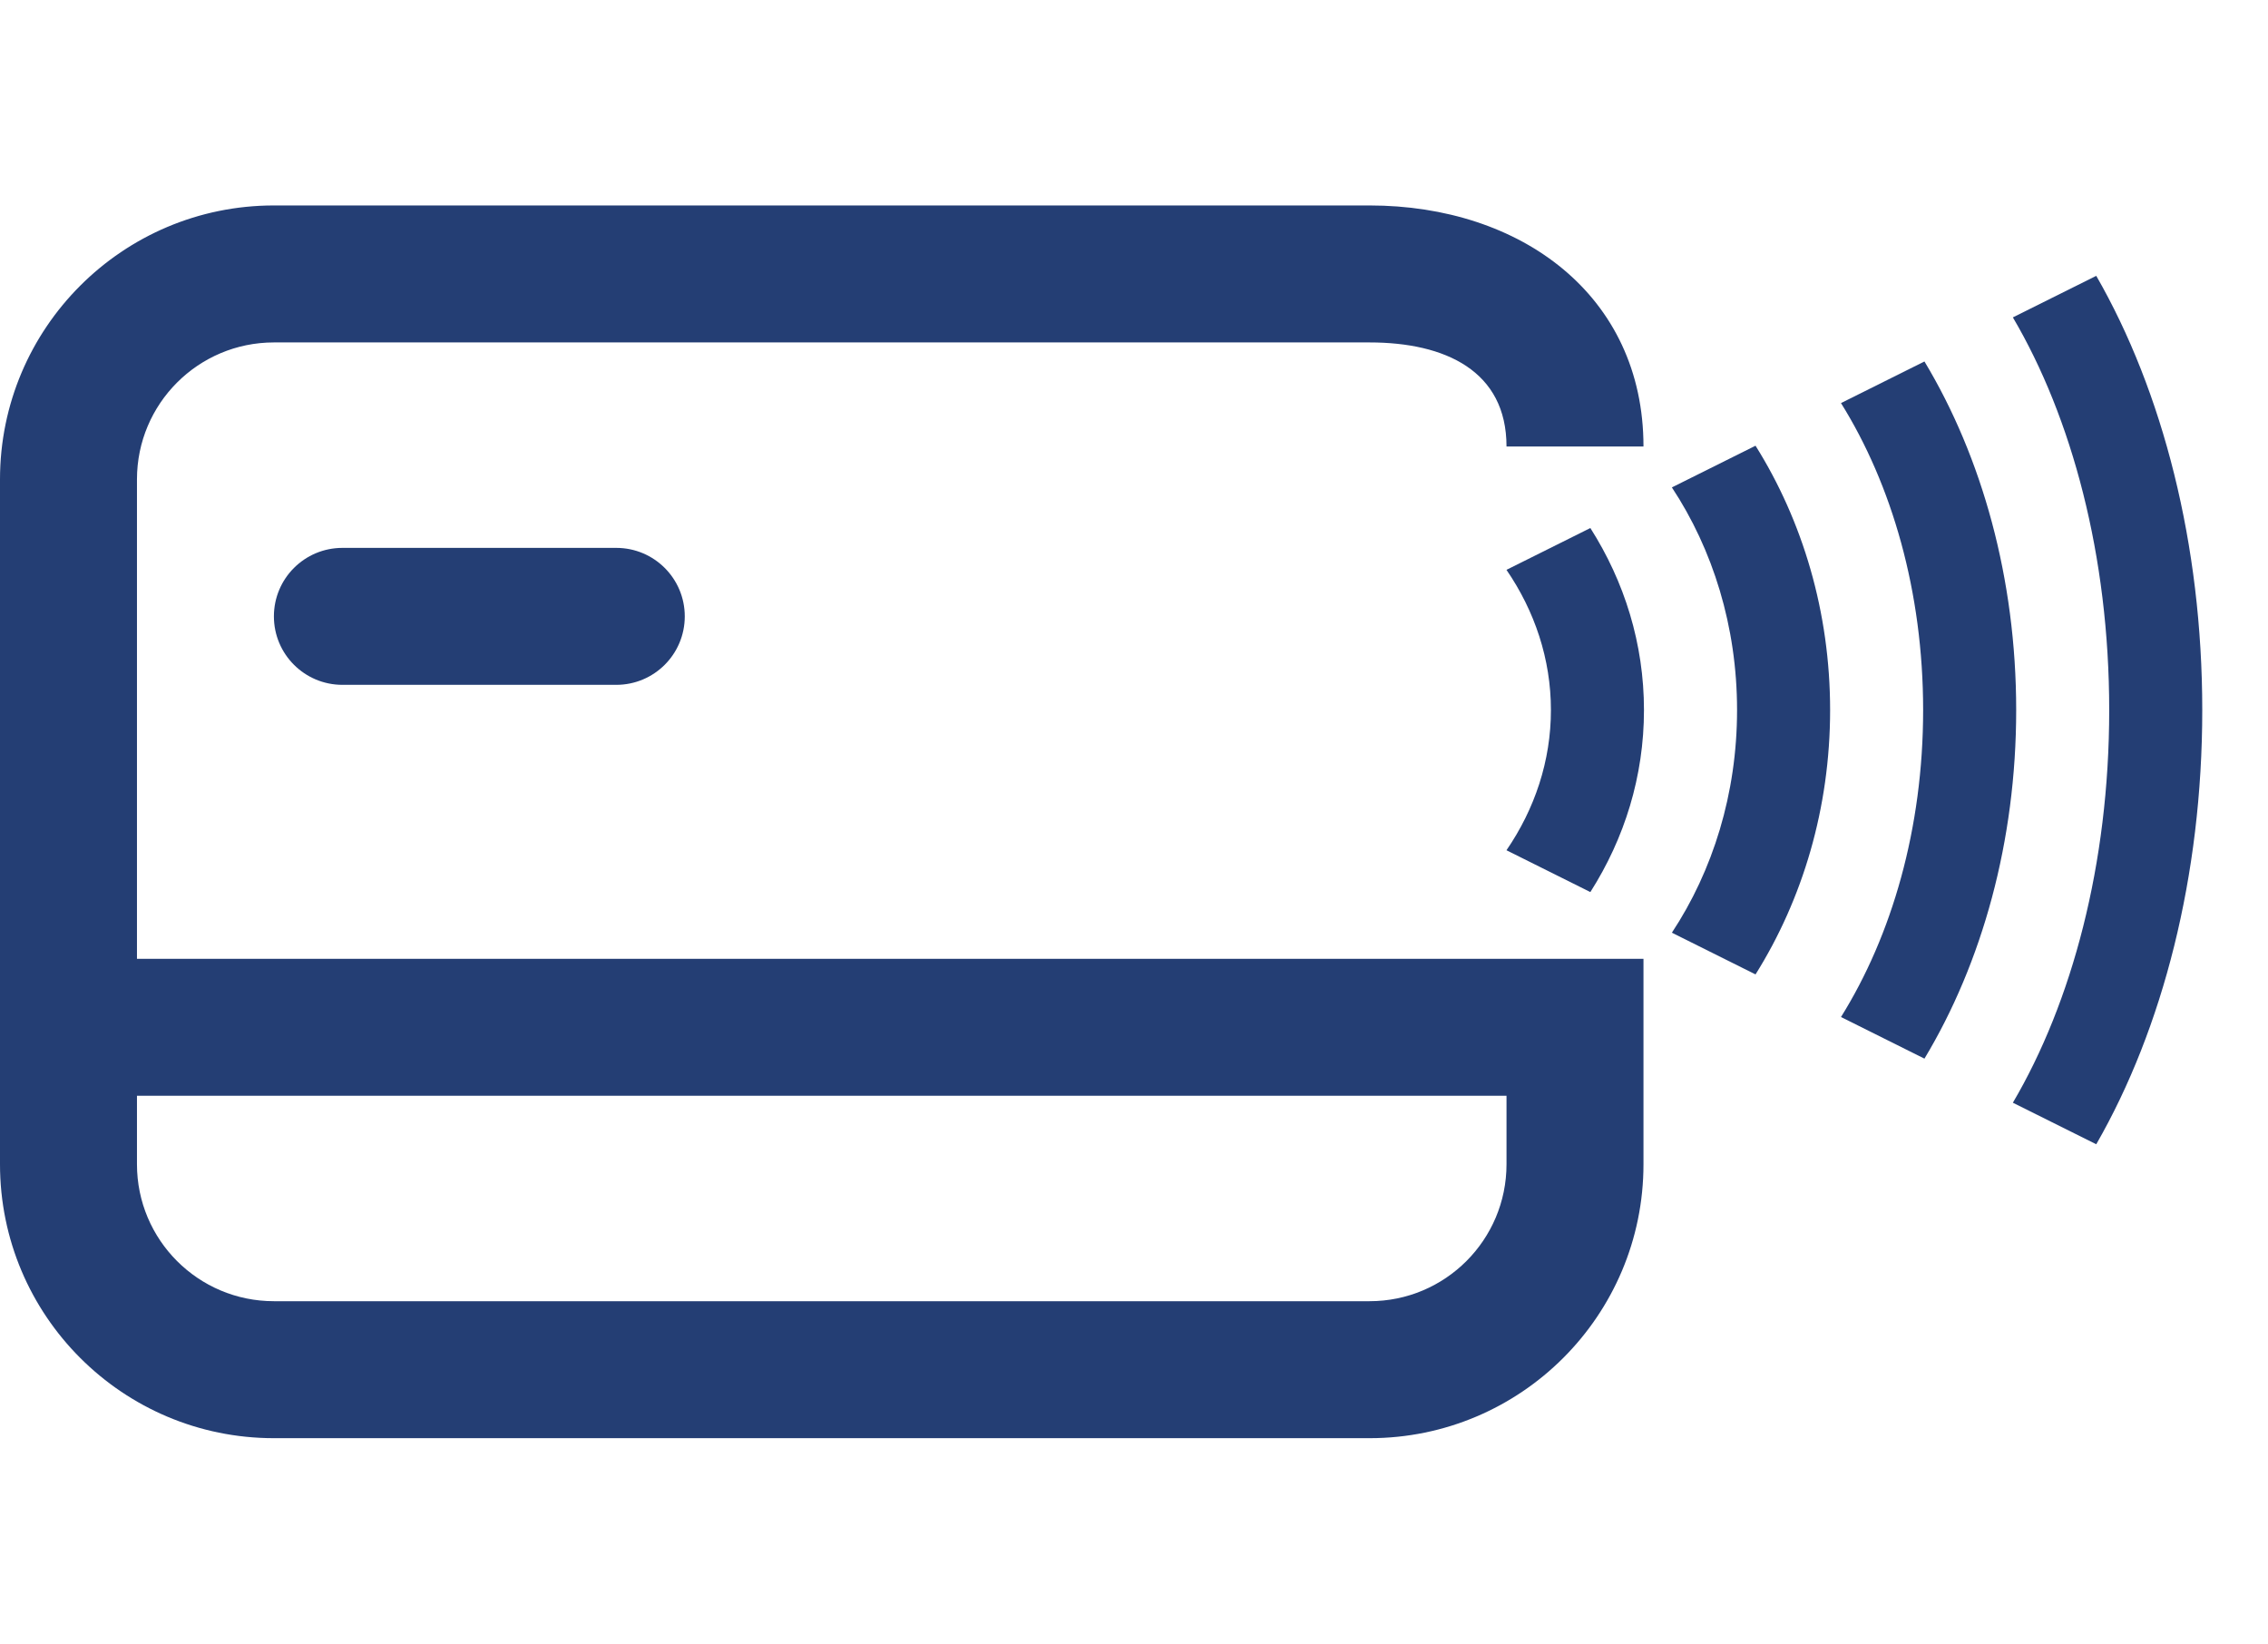
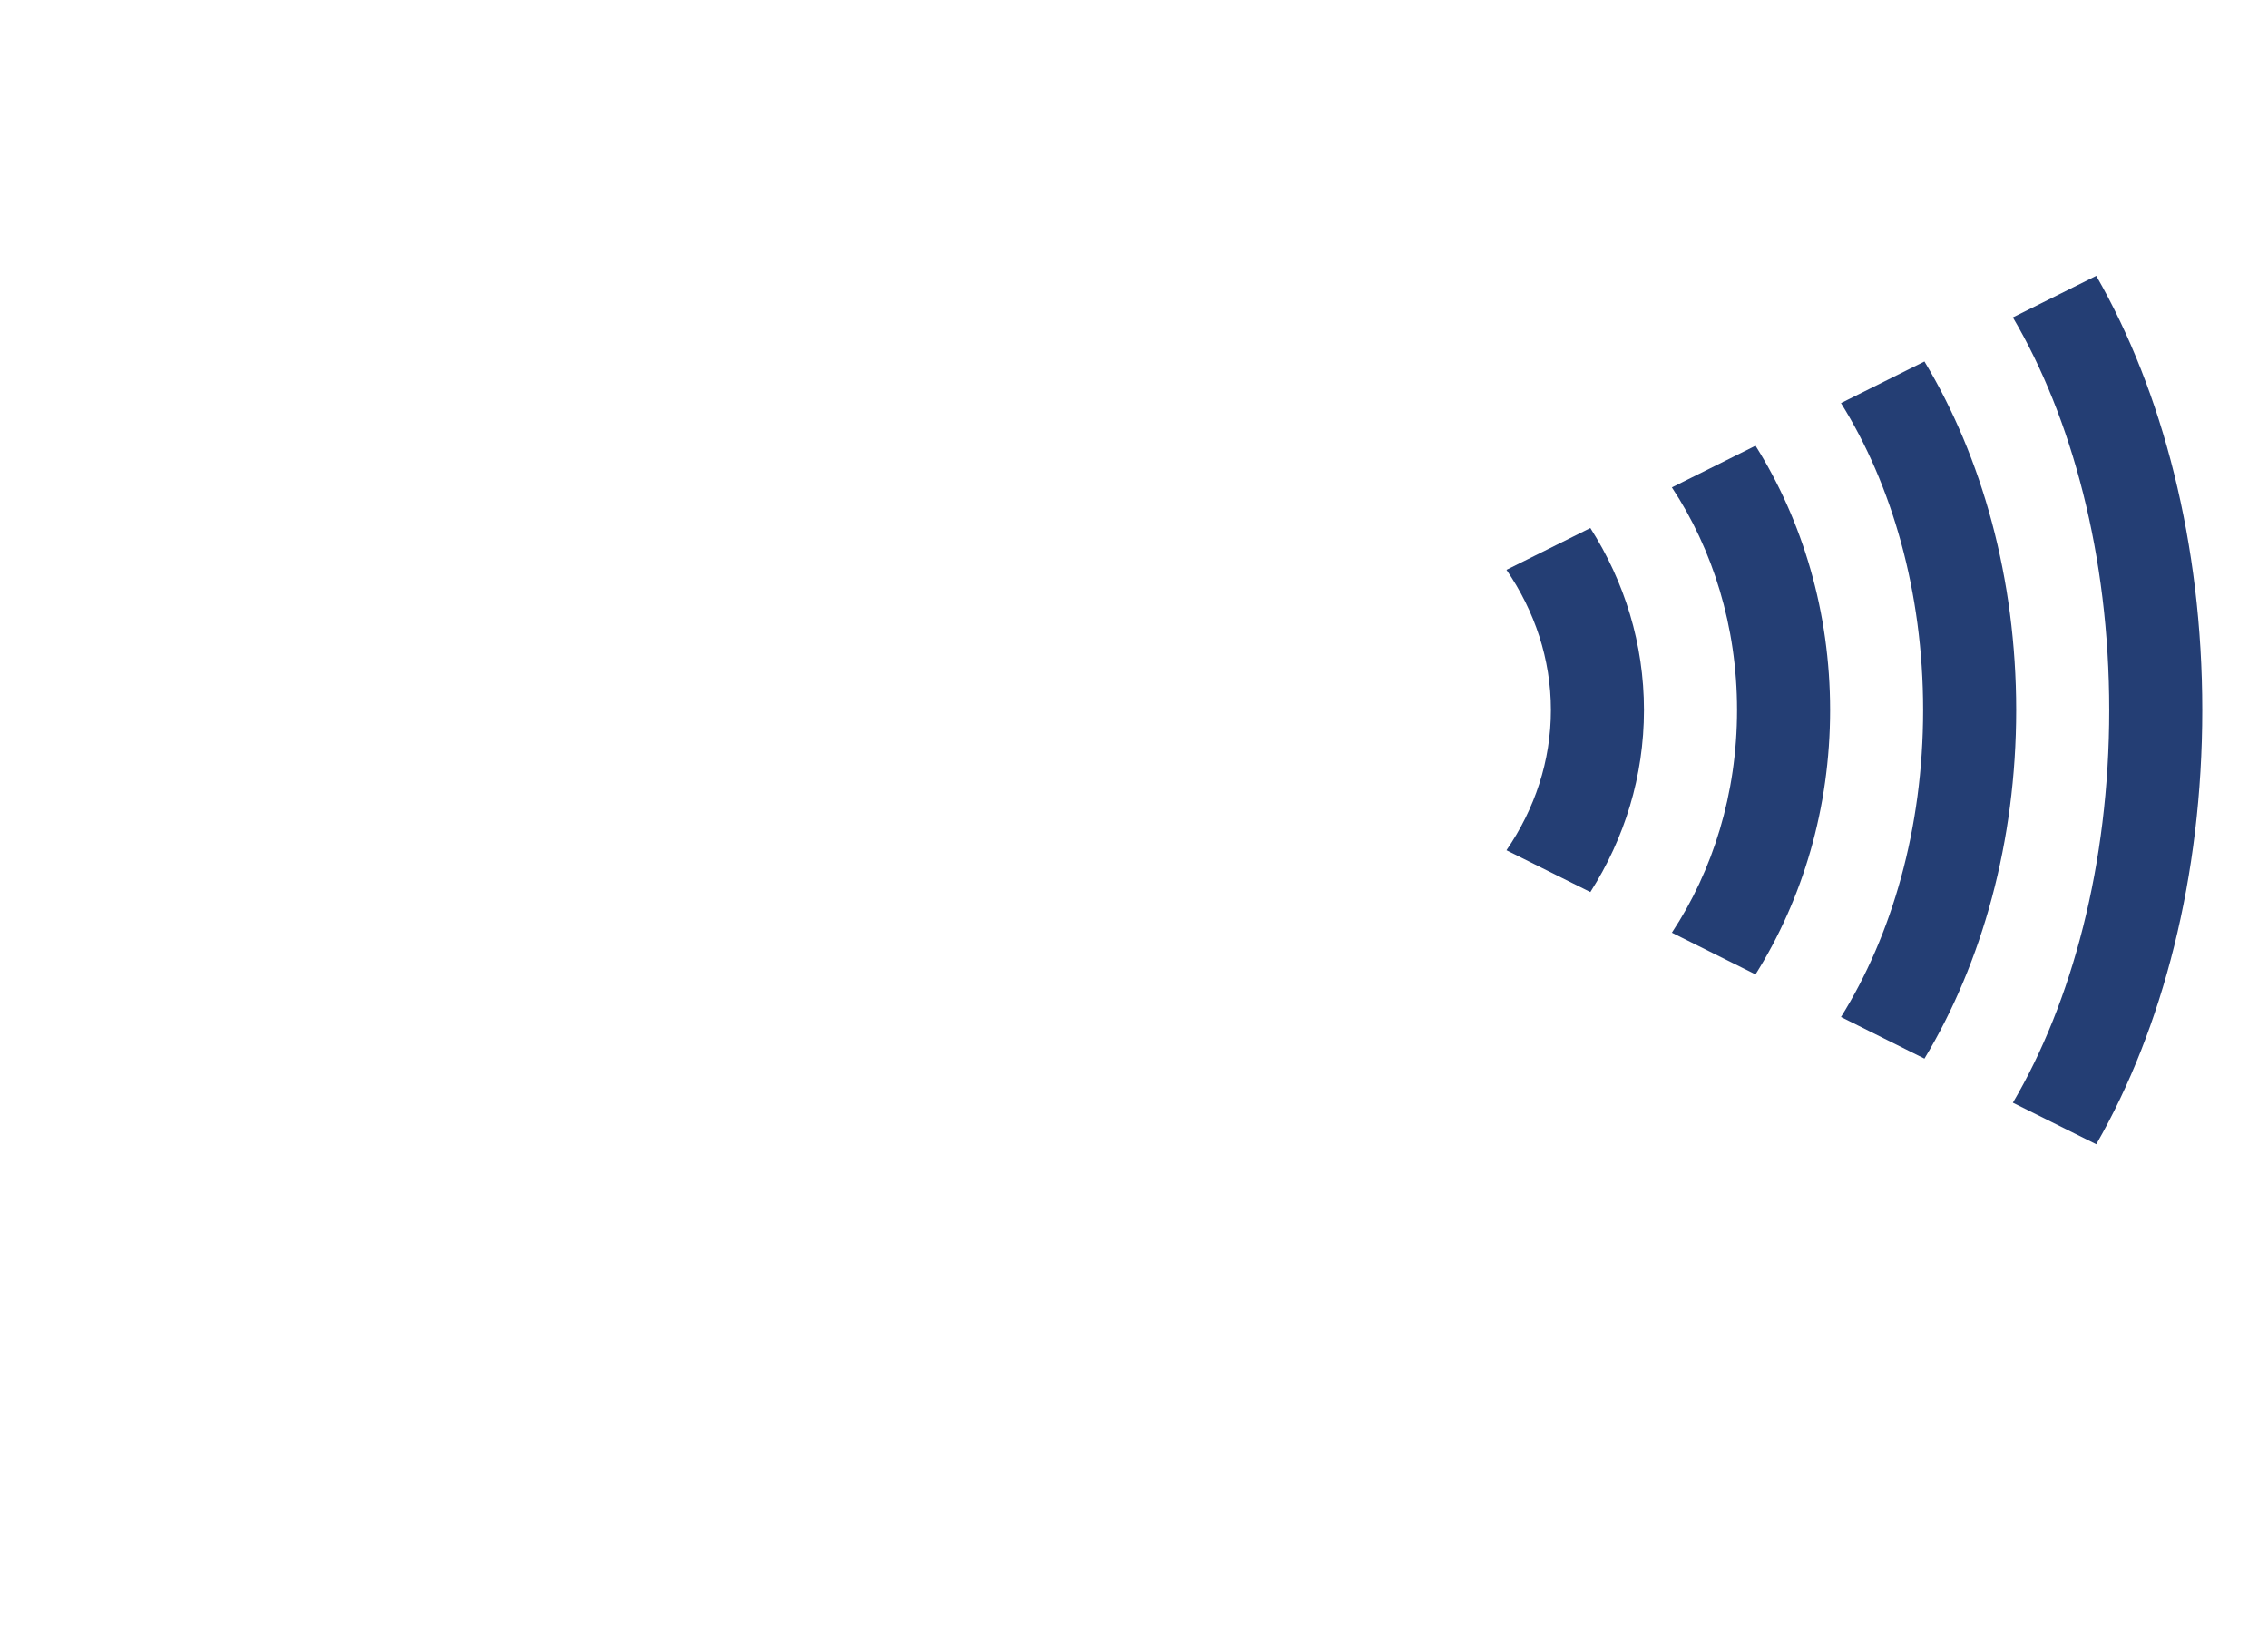
<svg xmlns="http://www.w3.org/2000/svg" width="69" height="50" viewBox="0 0 69 50" fill="none">
  <path fill-rule="evenodd" clip-rule="evenodd" d="M67 21.6C67 16.549 65.795 11.905 63.775 8.391L61.238 9.655C63.032 12.702 64.169 16.908 64.169 21.6C64.169 26.292 63.032 30.498 61.238 33.545L63.775 34.809C65.795 31.295 67 26.651 67 21.6ZM61.339 21.6C61.339 17.605 60.301 13.909 58.548 10.996L56.009 12.262C57.555 14.739 58.508 17.998 58.508 21.6C58.508 25.202 57.555 28.461 56.009 30.938L58.548 32.204C60.301 29.291 61.339 25.595 61.339 21.6ZM53.409 13.559C54.841 15.844 55.678 18.618 55.678 21.6C55.678 24.582 54.841 27.356 53.409 29.642L50.864 28.373C52.107 26.491 52.847 24.149 52.847 21.6C52.847 19.052 52.107 16.709 50.864 14.827L53.409 13.559ZM50.015 21.6C50.015 19.582 49.422 17.695 48.384 16.063L45.832 17.335C46.693 18.592 47.184 20.052 47.184 21.6C47.184 23.149 46.693 24.608 45.832 25.865L48.384 27.137C49.422 25.506 50.015 23.619 50.015 21.6Z" fill="#243E74" />
  <g clip-path="url(#clip0_2286_7165)">
    <path d="M8.333 18.75C8.333 17.599 9.266 16.667 10.417 16.667H18.75C19.901 16.667 20.833 17.599 20.833 18.75C20.833 19.901 19.901 20.833 18.75 20.833H10.417C9.266 20.833 8.333 19.901 8.333 18.75Z" fill="#243E74" />
    <path fill-rule="evenodd" clip-rule="evenodd" d="M8.333 6.25C3.731 6.25 0 9.981 0 14.583V35.417C0 40.019 3.731 43.75 8.333 43.75H41.667C46.269 43.75 50 40.019 50 35.417V13.583C50 8.981 46.269 6.25 41.667 6.25H8.333ZM41.667 10.417H8.333C6.032 10.417 4.167 12.282 4.167 14.583V29.167H45.833H50L52 13.583H45.833C45.833 11.282 43.968 10.417 41.667 10.417ZM45.833 33.333H4.167V35.417C4.167 37.718 6.032 39.583 8.333 39.583H41.667C43.968 39.583 45.833 37.718 45.833 35.417V33.333Z" fill="#243E74" />
  </g>
  <defs>
    <clipPath id="clip0_2286_7165">
-       <rect width="50" height="50" fill="white" />
-     </clipPath>
+       </clipPath>
  </defs>
</svg>